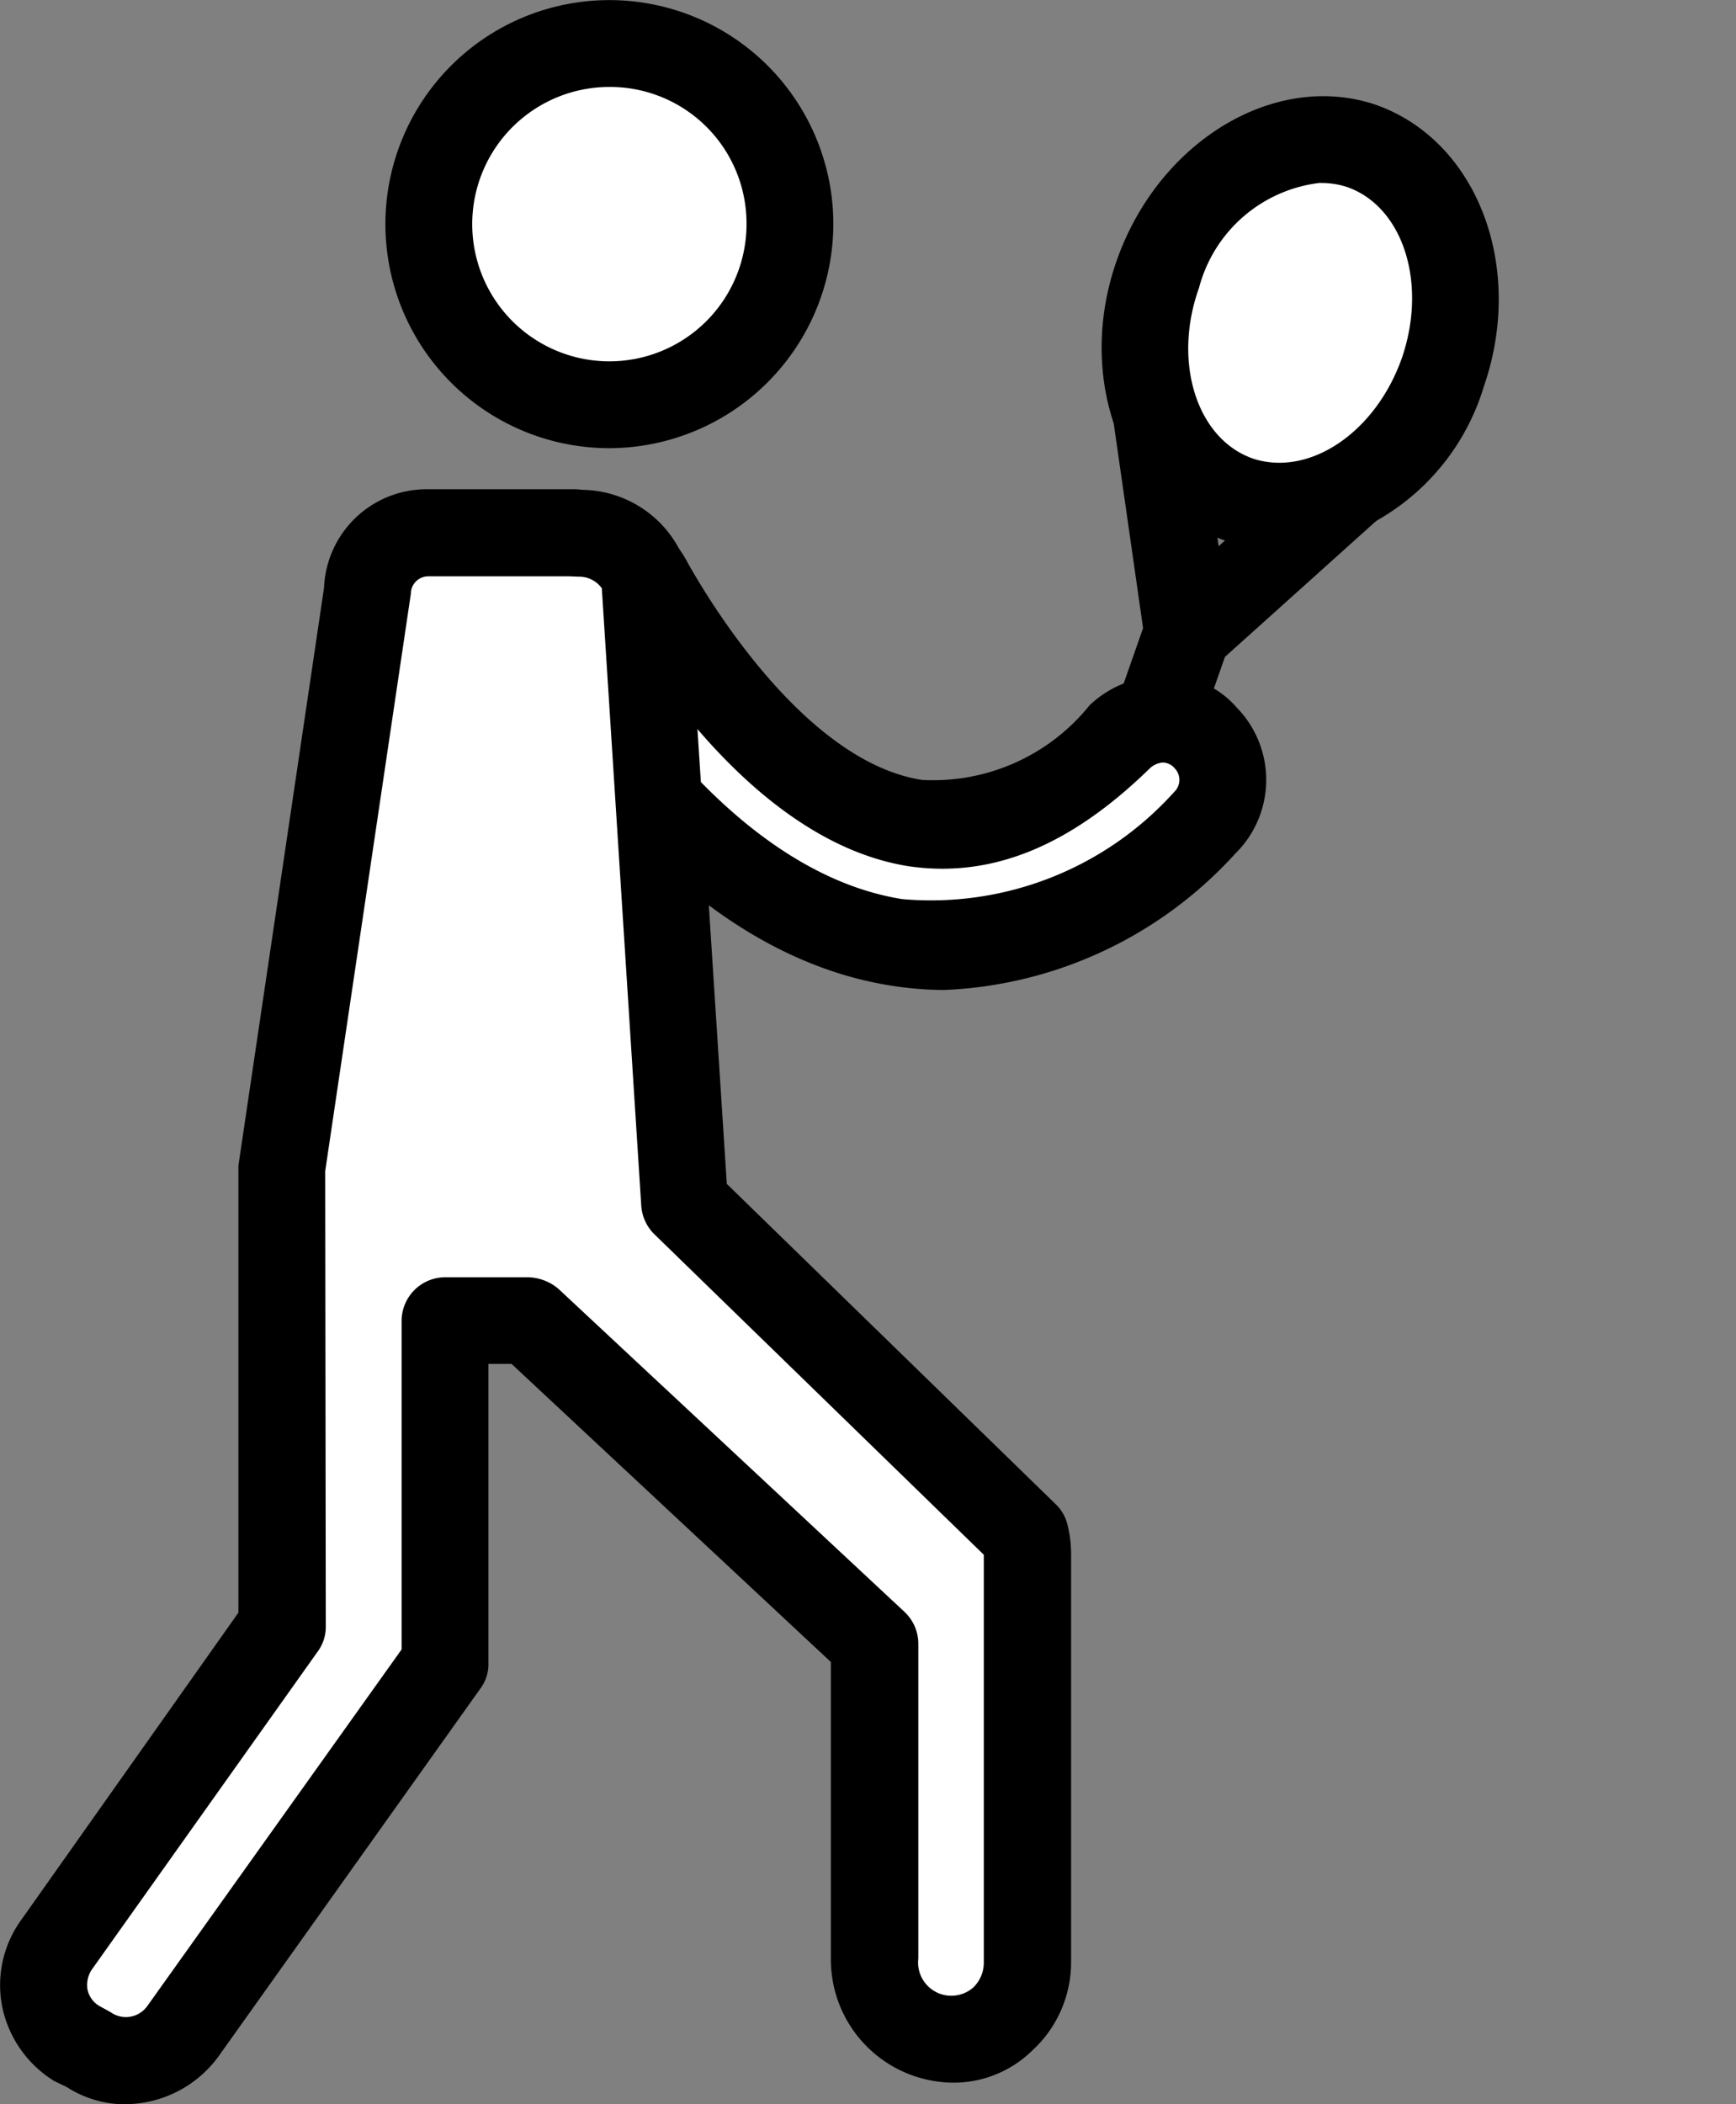
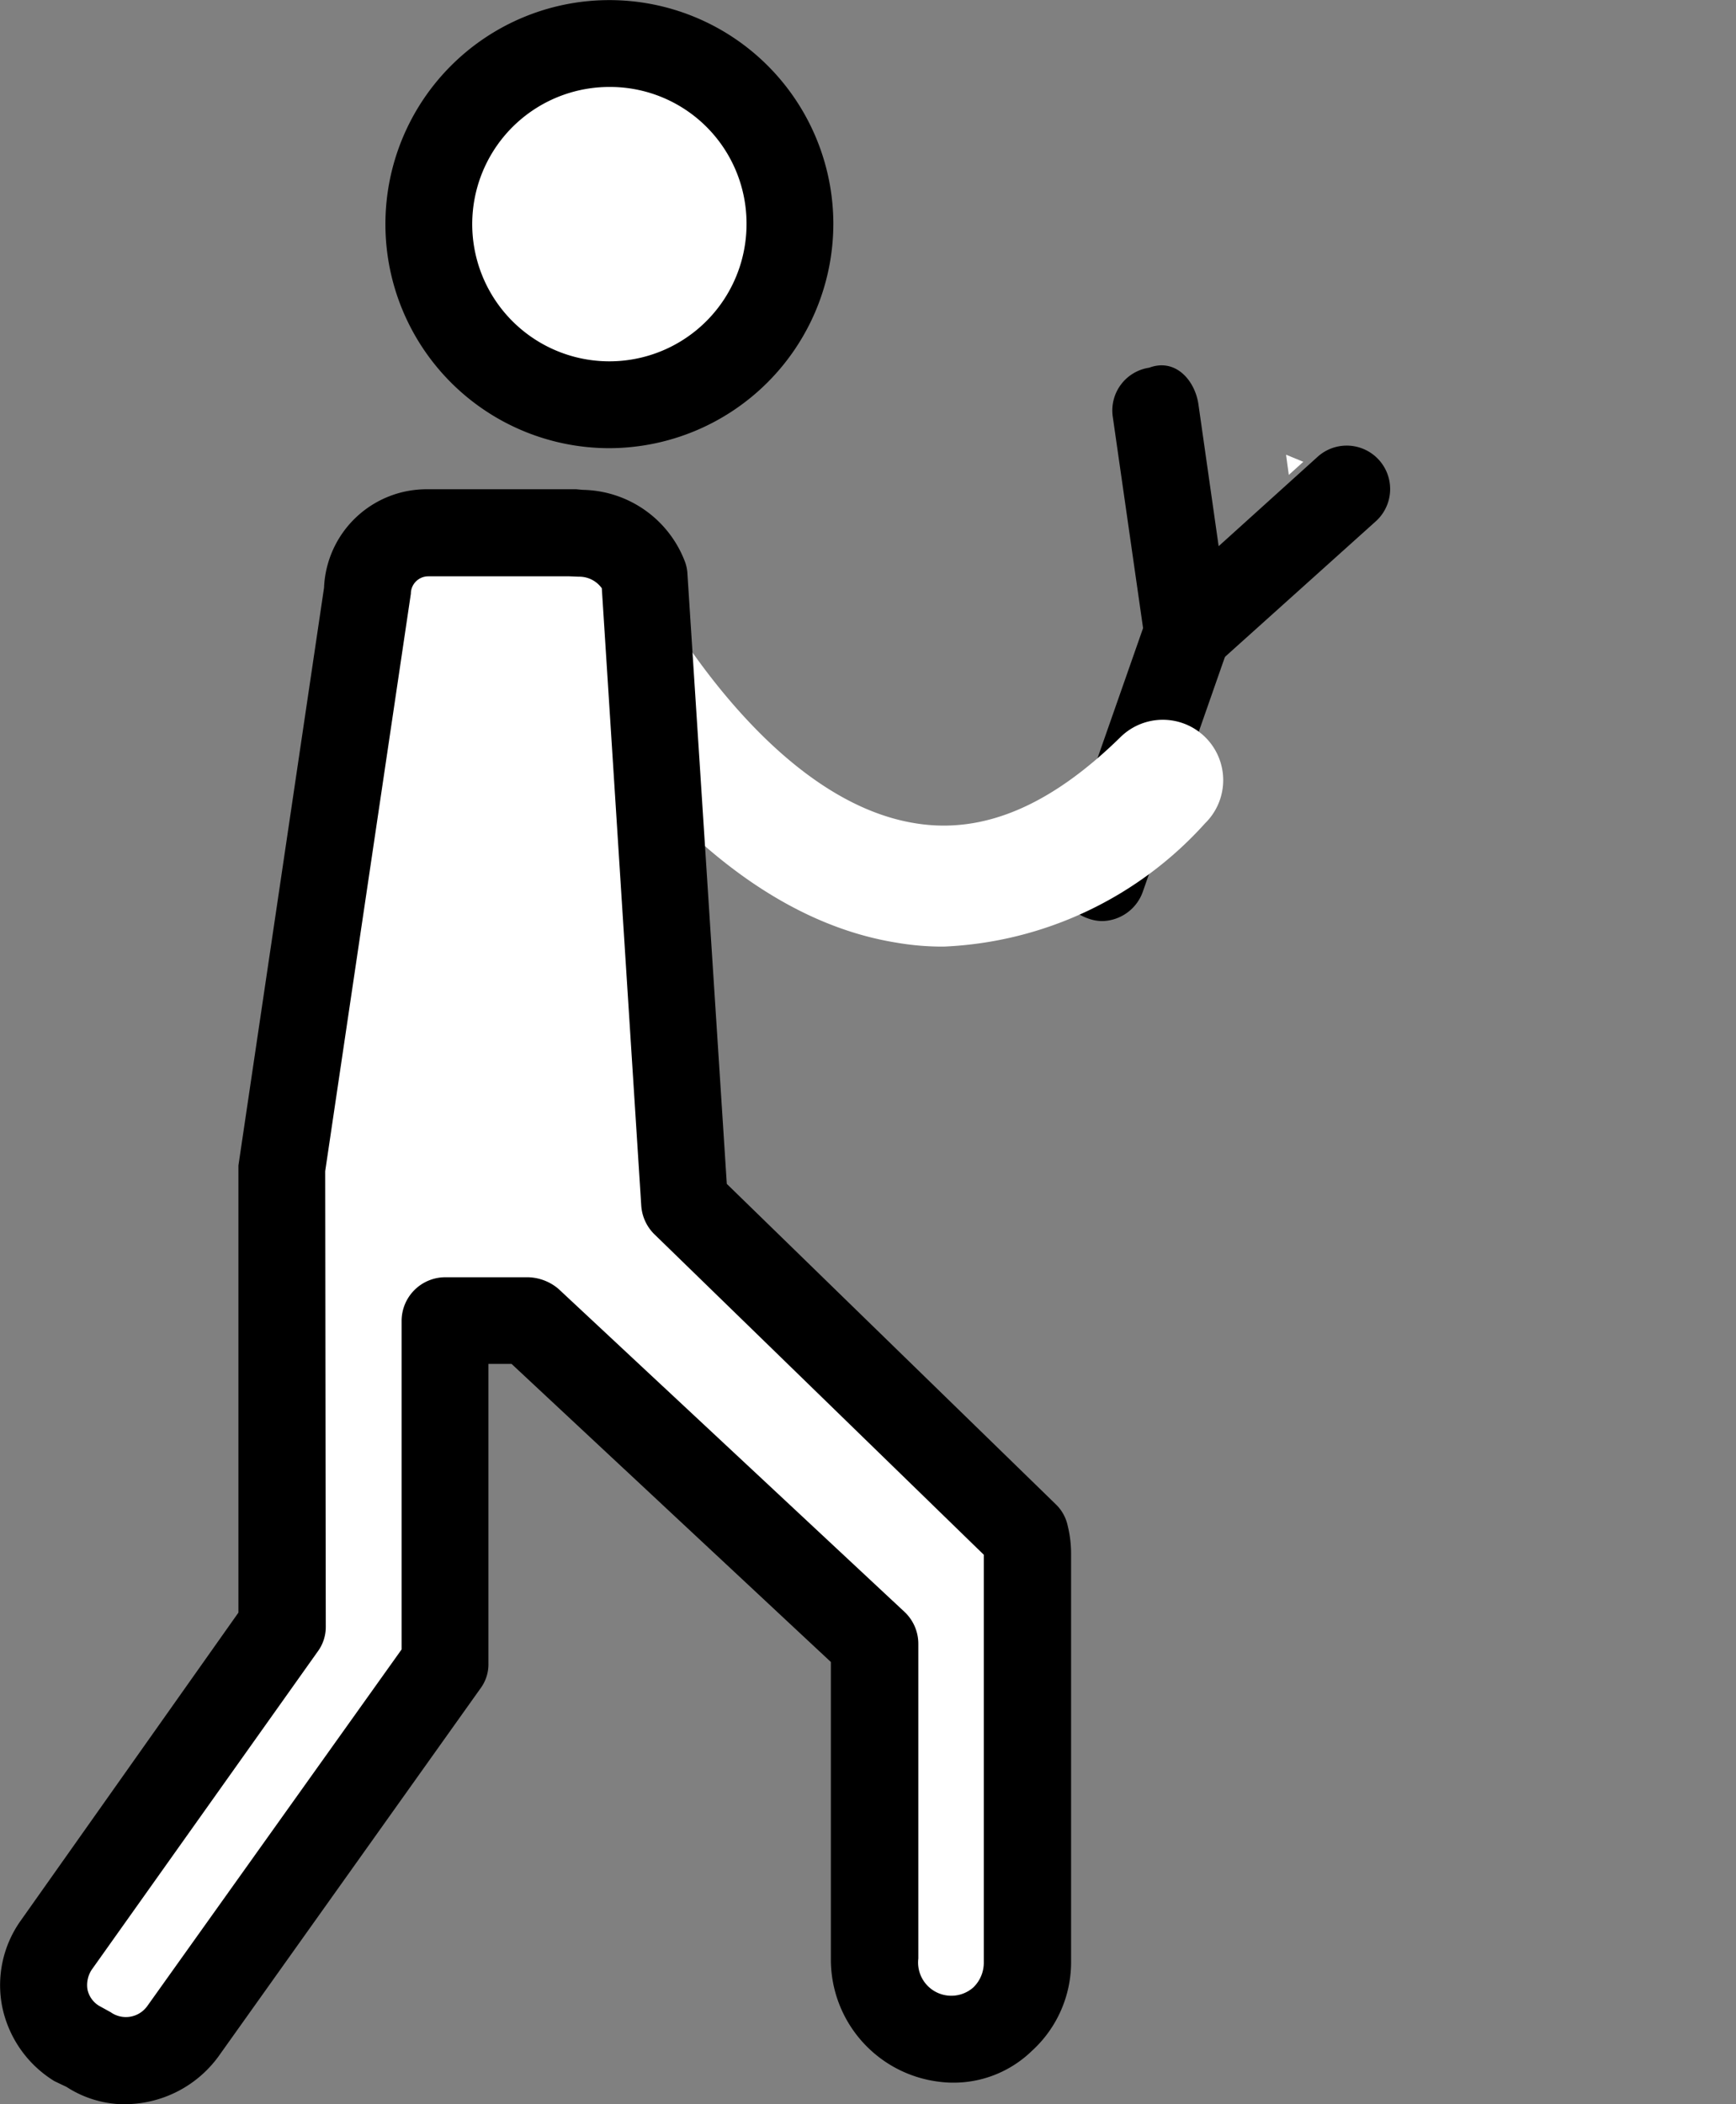
<svg xmlns="http://www.w3.org/2000/svg" width="33.012" height="40" viewBox="0 0 33.012 40">
  <rect x="0" y="0" width="33.012" height="40" fill="#808080" stroke="none" />
  <defs>
    <style>
      .cls-1 {
        fill: none;
      }

      .cls-2 {
        fill: #fff;
      }

      .cls-3 {
        clip-path: url(#clip-path);
      }
    </style>
    <clipPath id="clip-path">
      <rect id="사각형_4611" data-name="사각형 4611" class="cls-1" width="33.012" height="40" />
    </clipPath>
  </defs>
  <g id="그룹_148" data-name="그룹 148" transform="translate(0 0)">
    <path id="패스_132" data-name="패스 132" class="cls-2" d="M2.052,1.093,2.328.844,2,.709Z" transform="translate(22.456 7.935)" />
    <g id="그룹_147" data-name="그룹 147" transform="translate(0 0)">
      <g id="그룹_146" data-name="그룹 146" class="cls-3">
        <path id="패스_133" data-name="패스 133" d="M3.351,6.541a.766.766,0,0,1-.275-.055.8.8,0,0,1-.539-.649L1.931,1.611A.822.822,0,0,1,2.624.676c.5-.187.869.242.935.693l.385,2.7L5.838,2.359A.826.826,0,0,1,6.949,3.581L3.9,6.321a.812.812,0,0,1-.55.22" transform="translate(19.23 6.314)" />
-         <path id="패스_134" data-name="패스 134" class="cls-2" d="M7.637,4.676c-.649,1.86-2.388,2.938-3.884,2.41s-2.179-2.443-1.53-4.3S4.611-.155,6.107.373s2.179,2.443,1.53,4.3" transform="translate(19.797 2.402)" />
-         <path id="패스_135" data-name="패스 135" d="M5.276,8.794a2.874,2.874,0,0,1-1.045-.187C2.305,7.936,1.392,5.537,2.2,3.27S5.221-.317,7.125.332c1.926.682,2.839,3.081,2.047,5.359a4.372,4.372,0,0,1-3.9,3.1m.792-6.977A2.7,2.7,0,0,0,3.758,3.809c-.506,1.409-.044,2.872,1.023,3.246,1.067.352,2.322-.484,2.828-1.893.5-1.431.033-2.894-1.034-3.268a1.57,1.57,0,0,0-.506-.077M8.39,5.427h0Z" transform="translate(19.043 1.662)" />
        <path id="패스_136" data-name="패스 136" d="M2.654,7.318a.816.816,0,0,1-.275-.055.827.827,0,0,1-.506-1.045L3.5,1.574a.825.825,0,0,1,1.056-.506A.811.811,0,0,1,5.064,2.1L3.435,6.757a.837.837,0,0,1-.781.561" transform="translate(18.298 10.192)" />
        <path id="패스_137" data-name="패스 137" class="cls-2" d="M8.692,8.472a5.118,5.118,0,0,1-.913-.077c-4.061-.66-6.624-5.568-6.724-5.777A1.144,1.144,0,1,1,3.091,1.572c.022.044,2.146,4.094,5.062,4.556,1.287.209,2.564-.33,3.9-1.64a1.148,1.148,0,1,1,1.607,1.64A7.094,7.094,0,0,1,8.692,8.472" transform="translate(9.256 9.523)" />
-         <path id="패스_138" data-name="패스 138" d="M9.451,10.071a6.675,6.675,0,0,1-1.034-.088C3.861,9.246,1.176,3.975,1.066,3.744A1.9,1.9,0,0,1,.945,2.269a1.973,1.973,0,0,1,3.642-.308C4.8,2.335,6.7,5.713,9.033,6.077a3.817,3.817,0,0,0,3.191-1.42,1.993,1.993,0,0,1,1.387-.55,1.718,1.718,0,0,1,1.409.594,1.966,1.966,0,0,1-.033,2.784,7.911,7.911,0,0,1-5.535,2.586M2.815,2.544l-.143.033a.387.387,0,0,0-.154.187.325.325,0,0,0,.022.242c.033.055,2.476,4.754,6.118,5.337A6.219,6.219,0,0,0,13.83,6.308a.316.316,0,0,0,.011-.451.3.3,0,0,0-.231-.11.412.412,0,0,0-.231.1c-1.541,1.508-3.037,2.1-4.6,1.871C5.72,7.232,3.542,3.5,3.134,2.764a.356.356,0,0,0-.319-.22" transform="translate(8.497 8.749)" />
        <path id="패스_139" data-name="패스 139" class="cls-2" d="M4.174,6.942A3.433,3.433,0,1,0,.741,3.508,3.438,3.438,0,0,0,4.174,6.942" transform="translate(7.413 0.753)" />
        <path id="패스_140" data-name="패스 140" d="M4.925,8.517a4.259,4.259,0,1,1,4.259-4.27,4.271,4.271,0,0,1-4.259,4.27m0-6.867a2.608,2.608,0,1,0,2.608,2.6,2.595,2.595,0,0,0-2.608-2.6" transform="translate(6.663 0.003)" />
        <path id="패스_141" data-name="패스 141" class="cls-2" d="M11.5,1.777A1.314,1.314,0,0,0,10.213.93V.919H7.4A1.167,1.167,0,0,0,6.23,2.085L4.612,12.958v8.781L.31,27.78a1.307,1.307,0,0,0,.385,1.86l.242.143a1.35,1.35,0,0,0,1.783-.374l5-6.988V15.907H9.3l6.58,6.129v5.986a1.516,1.516,0,0,0,1.3,1.53,1.456,1.456,0,0,0,1.607-1.442V20.33a1.236,1.236,0,0,0-.044-.352L12.26,13.673Z" transform="translate(0.747 9.196)" />
        <path id="패스_142" data-name="패스 142" d="M2.377,31.547a2.046,2.046,0,0,1-1.111-.33l-.231-.11a2.171,2.171,0,0,1-.99-1.4A2.114,2.114,0,0,1,.4,28.047L4.534,22.2V13.7L6.162,2.716A1.952,1.952,0,0,1,8.143.845H10.96l.121.011a2.118,2.118,0,0,1,1.948,1.376.783.783,0,0,1,.044.231l.748,11.587,6.25,6.085a.793.793,0,0,1,.231.407,2.239,2.239,0,0,1,.066.528v7.791a2.279,2.279,0,0,1-.748,1.673,2.138,2.138,0,0,1-1.772.583A2.34,2.34,0,0,1,15.8,28.773V23.139L9.728,17.472h-.44v5.689a.771.771,0,0,1-.154.484l-4.985,7a2.21,2.21,0,0,1-1.772.9M8.143,2.5a.331.331,0,0,0-.33.33L6.184,13.808l.011,8.66a.786.786,0,0,1-.154.473l-4.3,6.052a.534.534,0,0,0-.077.374.479.479,0,0,0,.22.308l.22.121a.5.5,0,0,0,.7-.121L7.637,22.9v-6.25a.831.831,0,0,1,.825-.825h1.585a.927.927,0,0,1,.572.22l6.58,6.14a.832.832,0,0,1,.264.605v5.986a.632.632,0,0,0,1.045.55.652.652,0,0,0,.2-.462V21.1l-6.272-6.1a.841.841,0,0,1-.242-.539L11.444,2.727a.527.527,0,0,0-.44-.22L10.828,2.5Z" transform="translate(0 8.456)" />
      </g>
    </g>
  </g>
</svg>